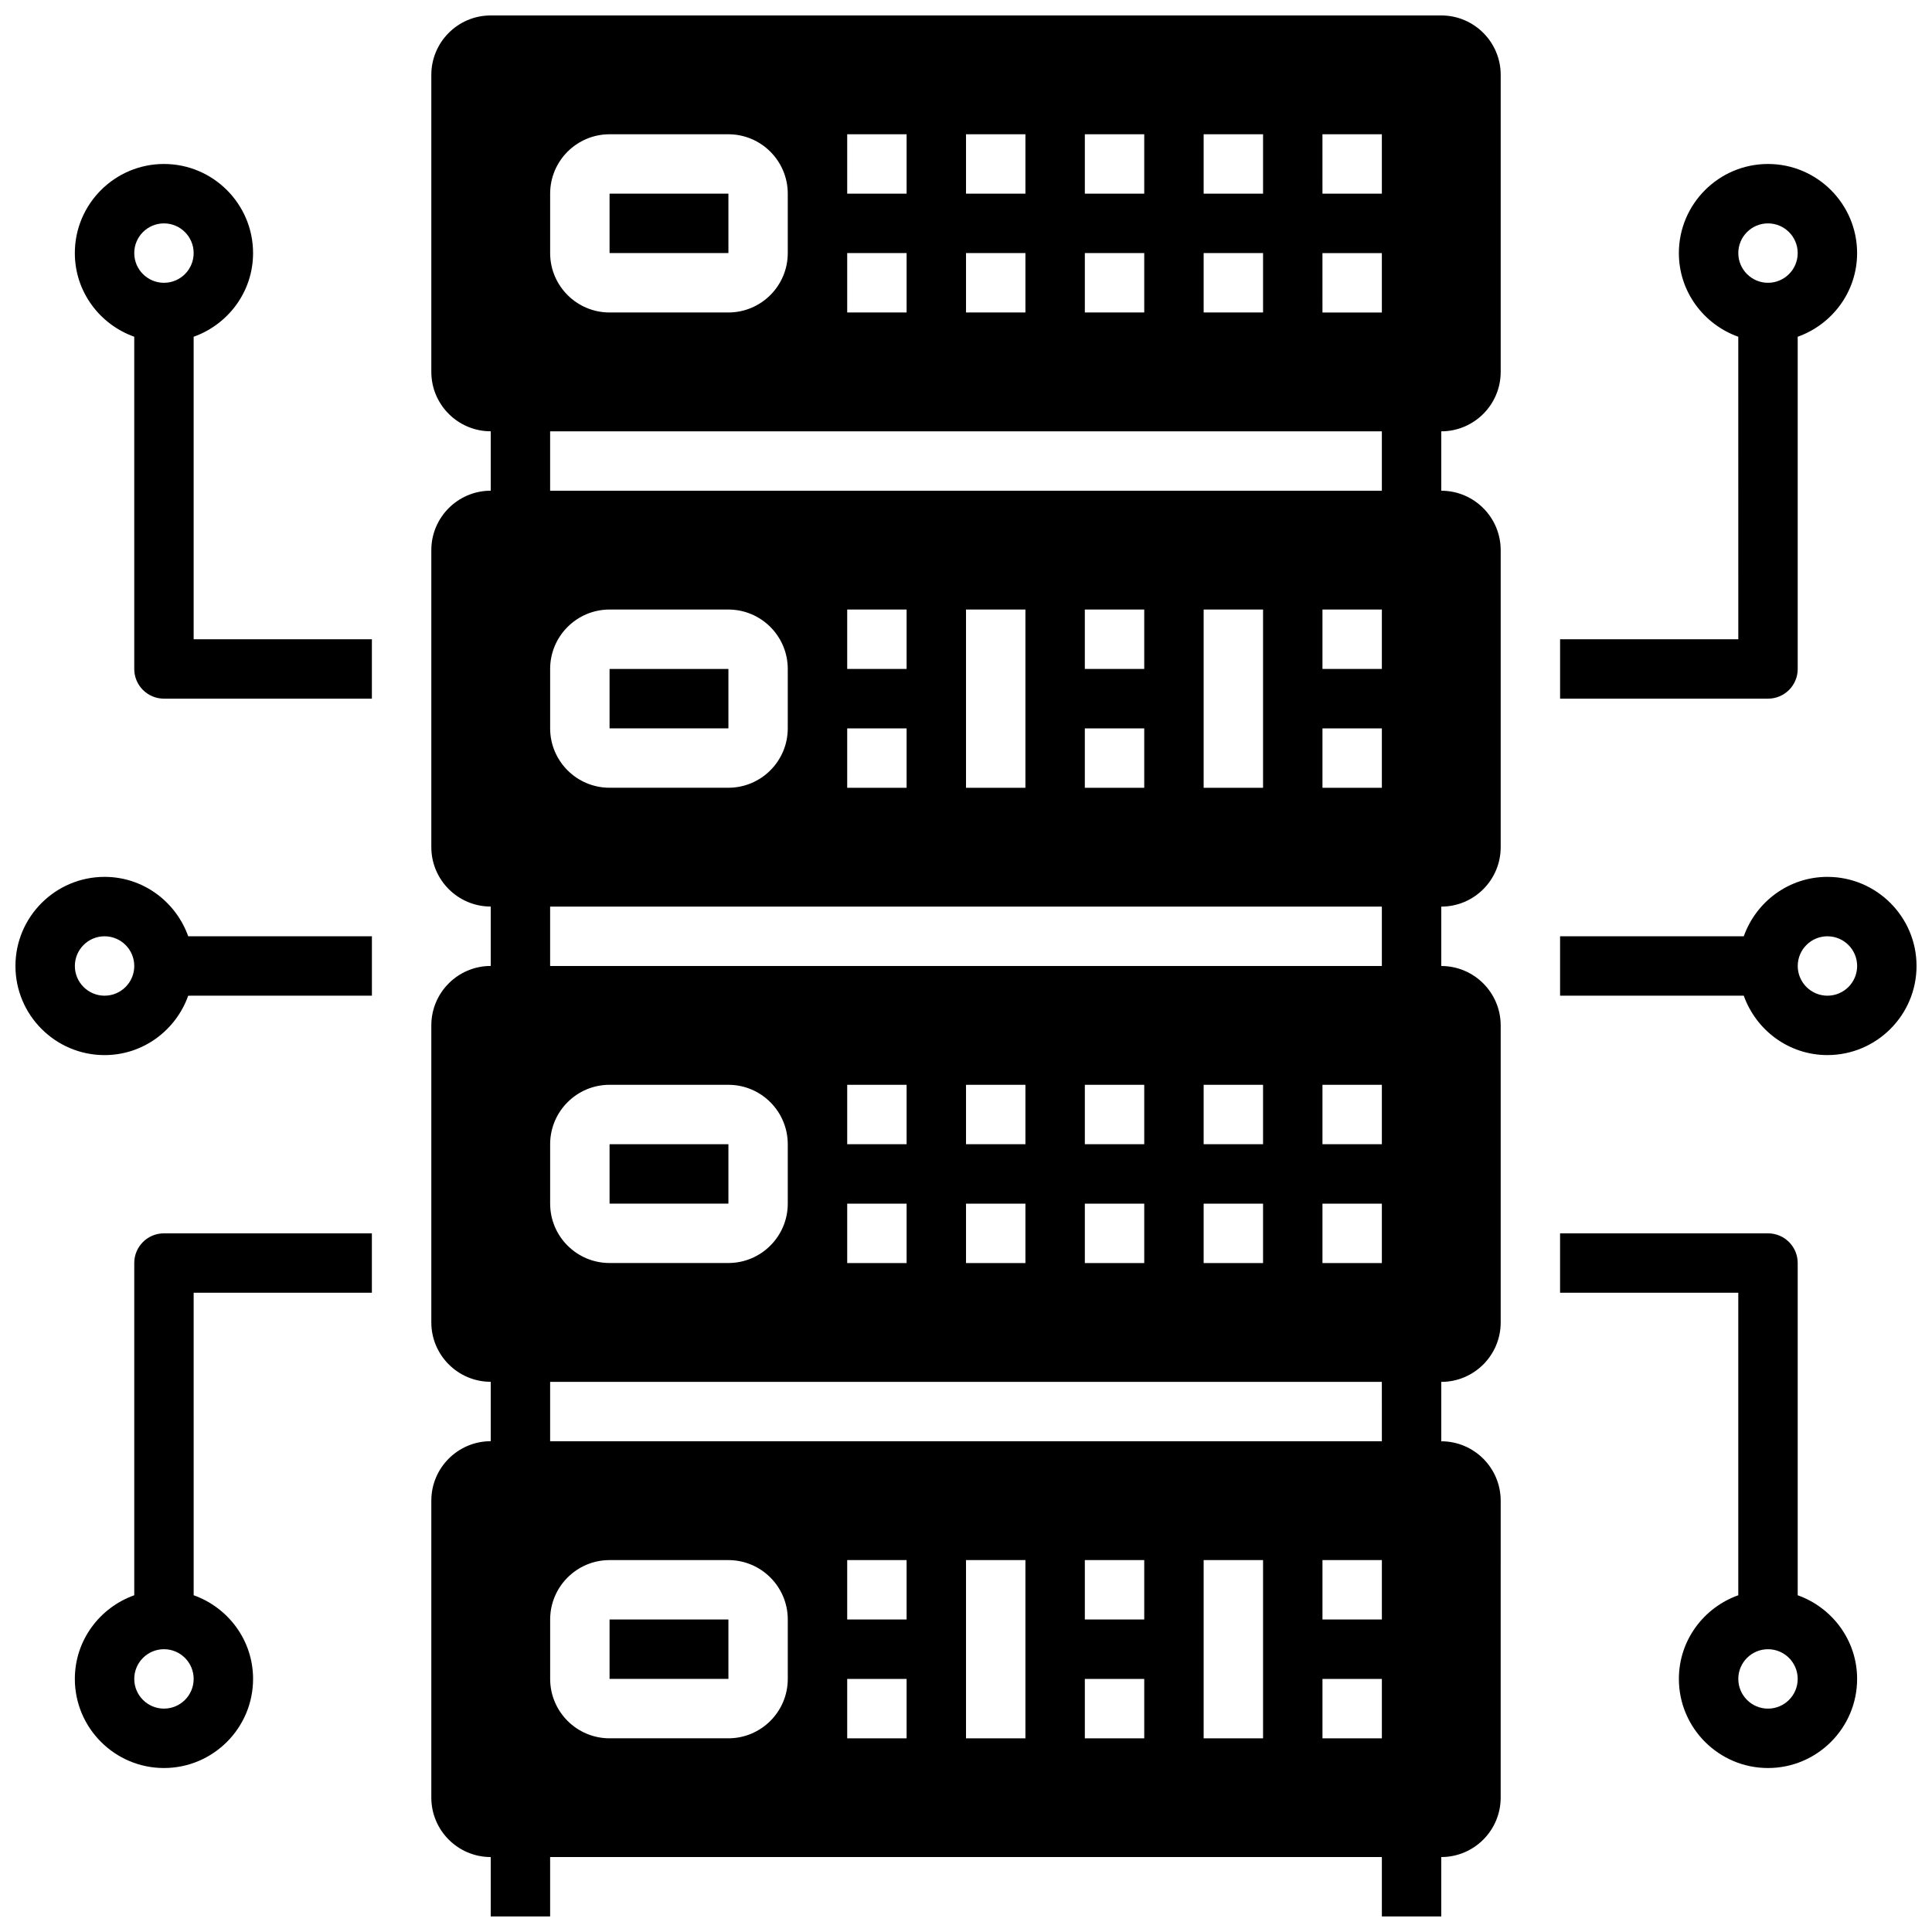
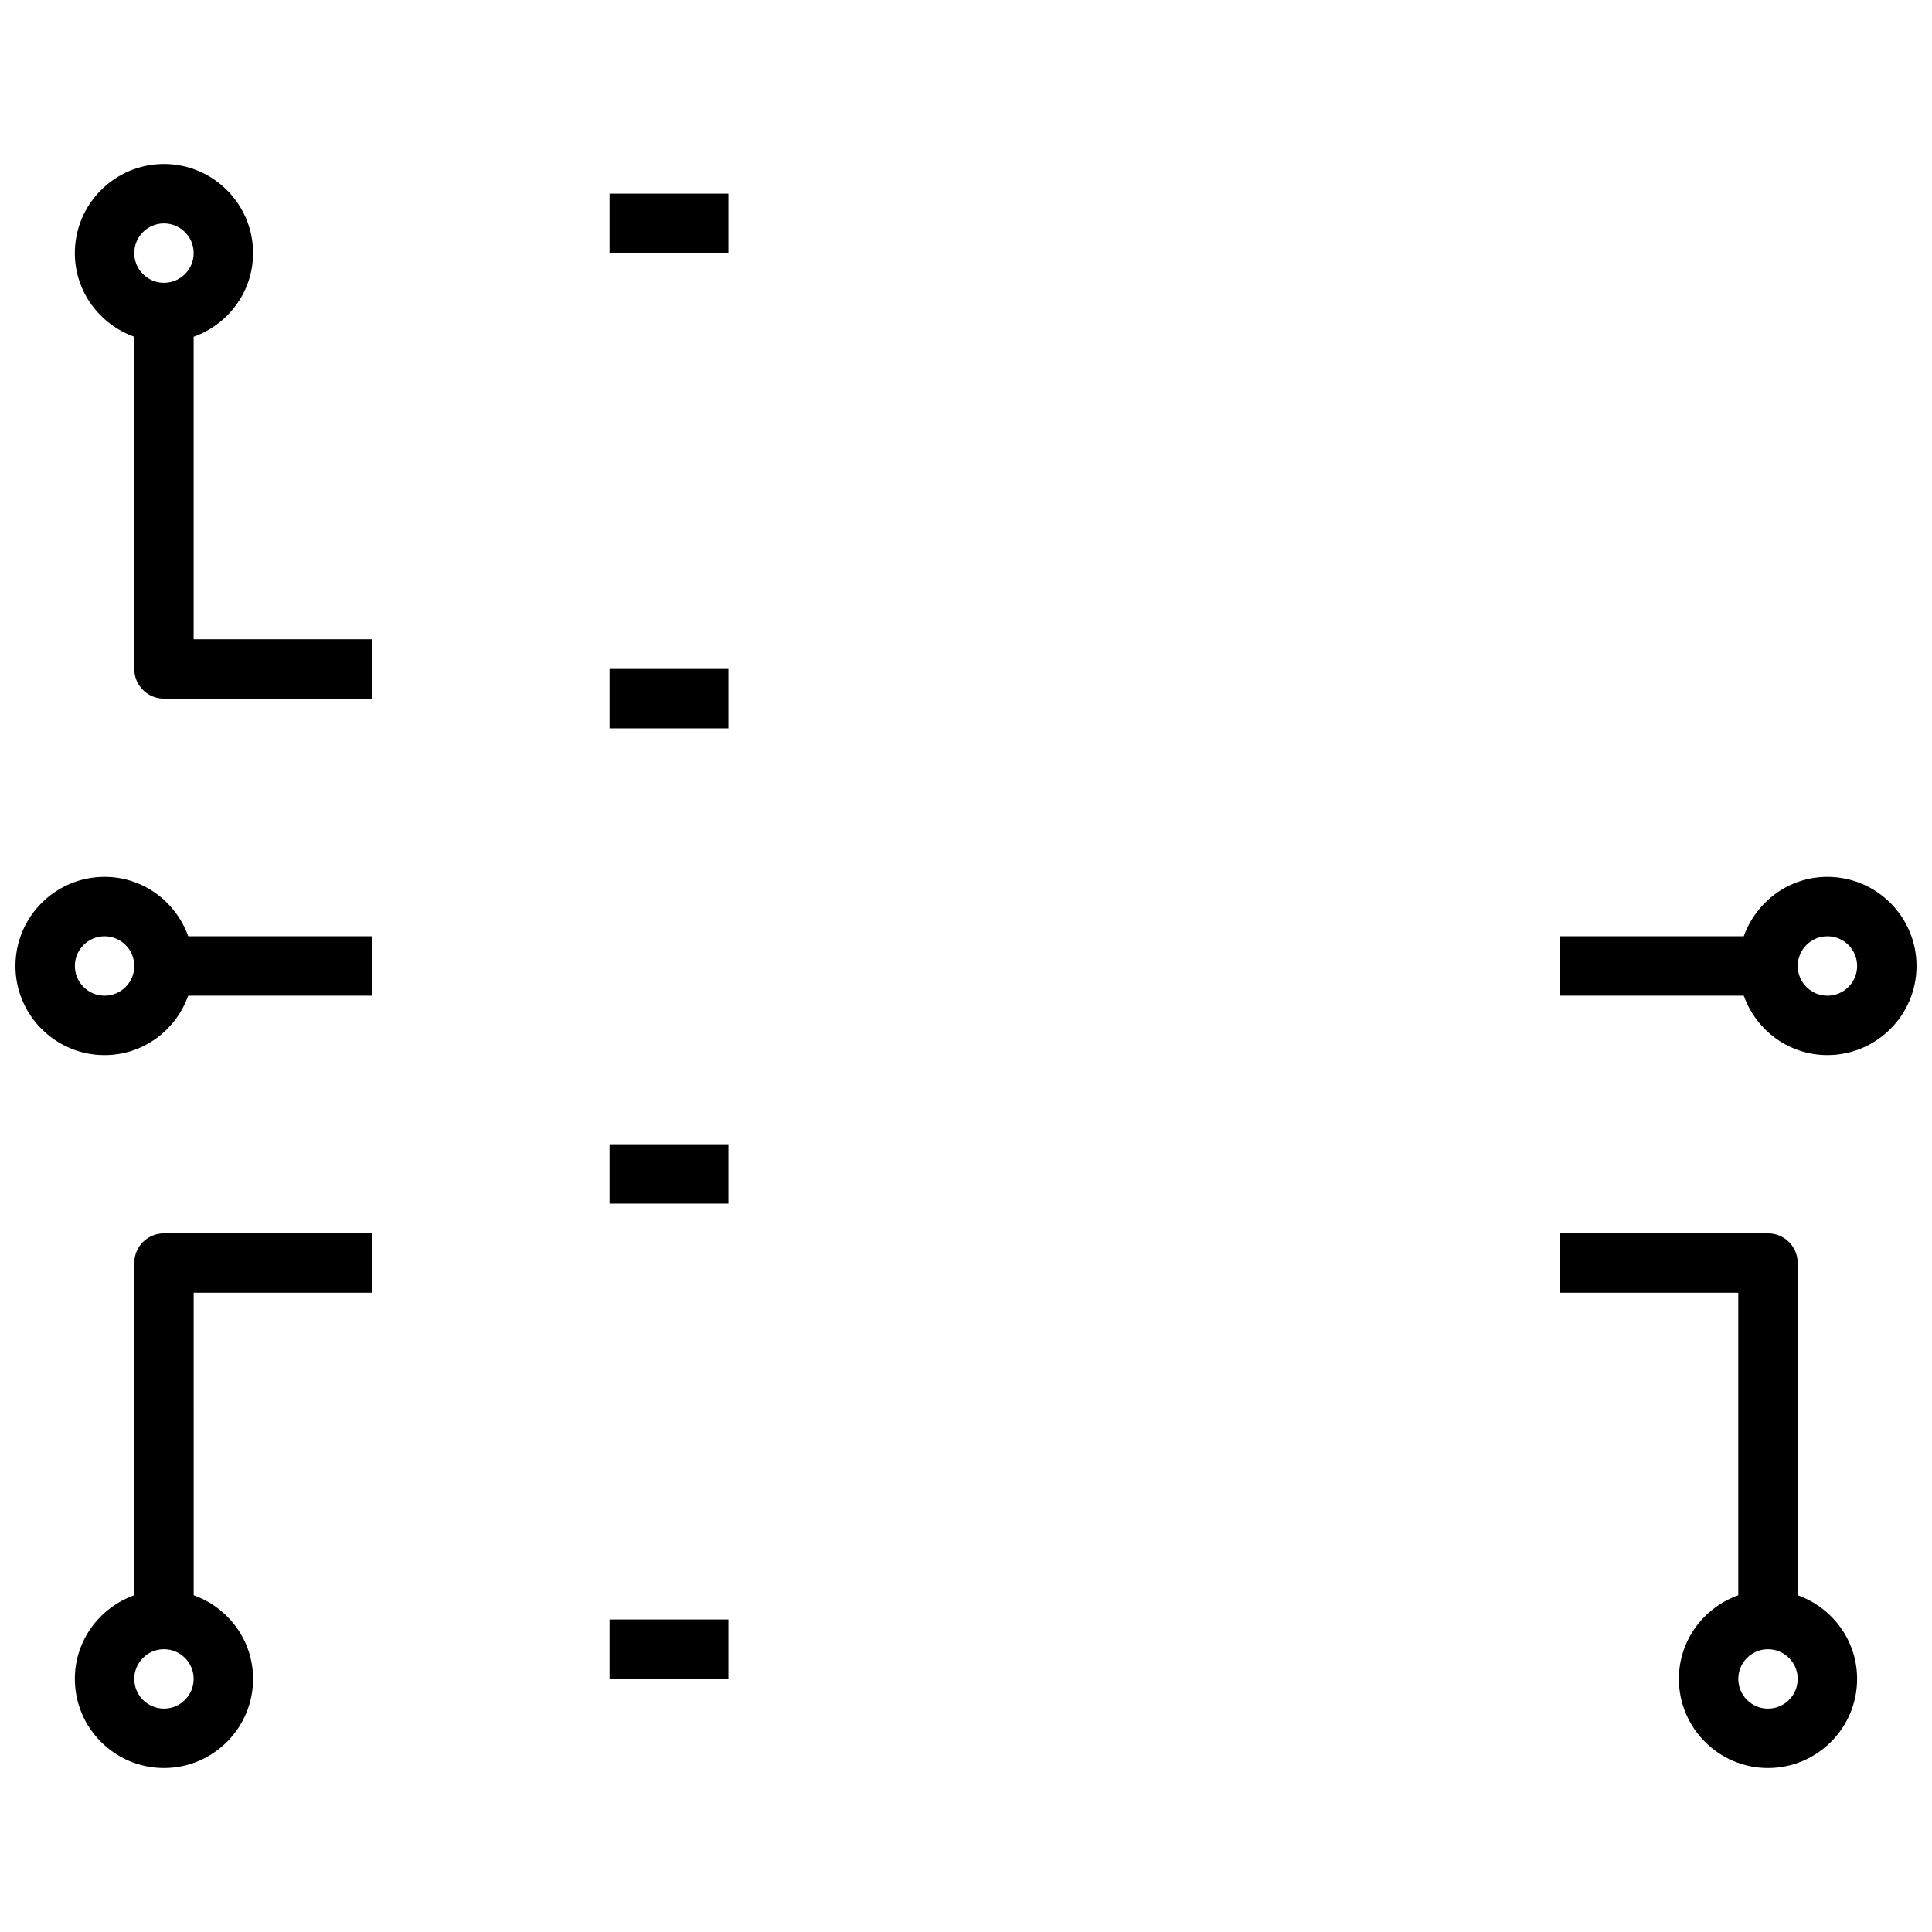
<svg xmlns="http://www.w3.org/2000/svg" width="800px" height="800px" version="1.1" viewBox="144 144 512 512">
  <defs>
    <clipPath id="c">
-       <path d="m258 148.09h284v503.81h-284z" />
-     </clipPath>
+       </clipPath>
    <clipPath id="b">
      <path d="m557 376h94.902v48h-94.902z" />
    </clipPath>
    <clipPath id="a">
      <path d="m148.09 376h94.906v48h-94.906z" />
    </clipPath>
  </defs>
  <g clip-path="url(#c)">
    <path d="m541.7 242.56v-78.723c0-8.684-7.062-15.742-15.742-15.742h-251.91c-8.684 0-15.742 7.062-15.742 15.742v78.719c0 8.684 7.062 15.742 15.742 15.742v15.742c-8.684 0-15.742 7.062-15.742 15.742v78.719c0 8.684 7.062 15.742 15.742 15.742v15.742c-8.684 0-15.742 7.062-15.742 15.742v78.719c0 8.684 7.062 15.742 15.742 15.742v15.742c-8.684 0-15.742 7.062-15.742 15.742v78.719c0 8.684 7.062 15.742 15.742 15.742v15.742h15.742v-15.742h220.42v15.742h15.742v-15.742c8.684 0 15.742-7.062 15.742-15.742l0.004-78.695c0-8.684-7.062-15.742-15.742-15.742v-15.742c8.684 0 15.742-7.062 15.742-15.742v-78.727c0-8.684-7.062-15.742-15.742-15.742v-15.742c8.684 0 15.742-7.062 15.742-15.742v-78.727c0-8.684-7.062-15.742-15.742-15.742v-15.742c8.68-0.004 15.742-7.062 15.742-15.746zm-78.719-62.977h15.742v15.742h-15.742zm0 31.488h15.742v15.742h-15.742zm-31.488-31.488h15.742v15.742h-15.742zm0 31.488h15.742v15.742h-15.742zm-31.488-31.488h15.742v15.742h-15.742zm0 31.488h15.742v15.742h-15.742zm-31.488-31.488h15.742v15.742h-15.742zm0 31.488h15.742v15.742h-15.742zm-78.723-15.746c0-8.684 7.062-15.742 15.742-15.742h31.488c8.684 0 15.742 7.062 15.742 15.742v15.742c0 8.684-7.062 15.742-15.742 15.742h-31.488c-8.684 0-15.742-7.062-15.742-15.742zm0 125.95c0-8.684 7.062-15.742 15.742-15.742h31.488c8.684 0 15.742 7.062 15.742 15.742v15.742c0 8.684-7.062 15.742-15.742 15.742h-31.488c-8.684 0-15.742-7.062-15.742-15.742zm0 125.95c0-8.684 7.062-15.742 15.742-15.742h31.488c8.684 0 15.742 7.062 15.742 15.742v15.742c0 8.684-7.062 15.742-15.742 15.742h-31.488c-8.684 0-15.742-7.062-15.742-15.742zm62.977 141.7c0 8.684-7.062 15.742-15.742 15.742h-31.488c-8.684 0-15.742-7.062-15.742-15.742v-15.742c0-8.684 7.062-15.742 15.742-15.742h31.488c8.684 0 15.742 7.062 15.742 15.742zm31.488 15.746h-15.742v-15.742h15.742zm0-31.488h-15.742v-15.742h15.742zm31.488 31.488h-15.742v-47.23h15.742zm31.488 0h-15.742v-15.742h15.742zm0-31.488h-15.742v-15.742h15.742zm31.488 31.488h-15.742v-47.23h15.742zm31.488 0h-15.742v-15.742h15.742zm0-31.488h-15.742v-15.742h15.742zm0-47.234h-220.42v-15.742h220.41zm-125.95-62.973v15.742h-15.742v-15.742zm-15.742-15.746v-15.742h15.742v15.742zm47.23 15.746v15.742h-15.742v-15.742zm-15.742-15.746v-15.742h15.742v15.742zm47.23 15.746v15.742h-15.742v-15.742zm-15.742-15.746v-15.742h15.742v15.742zm47.23 15.746v15.742h-15.742v-15.742zm-15.742-15.746v-15.742h15.742v15.742zm47.23 31.488h-15.742v-15.742h15.742zm0-31.488h-15.742v-15.742h15.742zm0-47.23h-220.42v-15.742h220.42zm-125.95-62.977v15.742h-15.742v-15.742zm-15.742-15.746v-15.742h15.742v15.742zm31.488 31.488v-47.23h15.742v47.23zm47.23-15.742v15.742h-15.742v-15.742zm-15.742-15.746v-15.742h15.742v15.742zm31.488 31.488v-47.23h15.742v47.23zm47.23 0h-15.742v-15.742h15.742zm0-31.488h-15.742v-15.742h15.742zm0-47.23h-220.42v-15.742h220.42zm0-47.234h-15.742l-0.004-15.742h15.742zm0-31.488h-15.742l-0.004-15.742h15.742z" />
  </g>
  <path d="m305.54 195.32h31.496v15.742h-31.496z" />
  <path d="m305.54 447.23h31.496v15.742h-31.496z" />
  <path d="m305.54 321.28h31.496v15.742h-31.496z" />
  <path d="m305.54 573.18h31.496v15.742h-31.496z" />
  <g clip-path="url(#b)">
    <path d="m628.29 376.38c-10.25 0-18.91 6.606-22.168 15.742h-48.684v15.742h48.68c3.258 9.141 11.918 15.742 22.168 15.742 13.02 0 23.617-10.598 23.617-23.617 0-13.016-10.594-23.609-23.613-23.609zm0 31.488c-4.344 0-7.871-3.527-7.871-7.871s3.527-7.871 7.871-7.871 7.871 3.527 7.871 7.871-3.527 7.871-7.871 7.871z" />
  </g>
-   <path d="m620.41 321.28v-88.039c9.141-3.258 15.742-11.918 15.742-22.168 0-13.02-10.598-23.617-23.617-23.617-13.02 0-23.617 10.598-23.617 23.617 0 10.25 6.606 18.91 15.742 22.168l0.008 80.168h-47.23v15.742h55.105c4.348 0 7.867-3.516 7.867-7.871zm-7.871-118.08c4.344 0 7.871 3.527 7.871 7.871s-3.527 7.871-7.871 7.871-7.871-3.527-7.871-7.871c0-4.348 3.527-7.871 7.871-7.871z" />
  <path d="m620.41 566.76v-88.039c0-4.352-3.519-7.871-7.871-7.871h-55.105v15.742h47.23v80.168c-9.141 3.258-15.742 11.918-15.742 22.168 0 13.02 10.598 23.617 23.617 23.617s23.617-10.598 23.617-23.617c0-10.25-6.606-18.906-15.746-22.168zm-7.871 30.043c-4.344 0-7.871-3.527-7.871-7.871s3.527-7.871 7.871-7.871 7.871 3.527 7.871 7.871-3.527 7.871-7.871 7.871z" />
  <g clip-path="url(#a)">
    <path d="m171.71 376.38c-13.02 0-23.617 10.598-23.617 23.617s10.598 23.617 23.617 23.617c10.25 0 18.91-6.606 22.168-15.742l48.68-0.004v-15.742l-48.68-0.004c-3.262-9.137-11.918-15.742-22.168-15.742zm0 31.488c-4.344 0-7.871-3.527-7.871-7.871s3.527-7.871 7.871-7.871 7.871 3.527 7.871 7.871-3.527 7.871-7.871 7.871z" />
  </g>
  <path d="m195.32 233.24c9.141-3.258 15.746-11.918 15.746-22.168 0-13.02-10.598-23.617-23.617-23.617s-23.617 10.598-23.617 23.617c0 10.25 6.606 18.91 15.742 22.168l0.004 88.039c0 4.352 3.519 7.871 7.871 7.871h55.105v-15.742h-47.234zm-7.871-30.039c4.344 0 7.871 3.527 7.871 7.871s-3.523 7.871-7.871 7.871c-4.344 0-7.871-3.527-7.871-7.871 0-4.348 3.527-7.871 7.871-7.871z" />
-   <path d="m179.58 478.72v88.039c-9.141 3.262-15.746 11.918-15.746 22.168 0 13.02 10.598 23.617 23.617 23.617s23.617-10.598 23.617-23.617c0-10.25-6.606-18.91-15.742-22.168l-0.004-80.168h47.23v-15.742h-55.102c-4.352 0-7.871 3.519-7.871 7.871zm7.871 118.08c-4.344 0-7.871-3.527-7.871-7.871s3.527-7.871 7.871-7.871 7.871 3.527 7.871 7.871-3.523 7.871-7.871 7.871z" />
+   <path d="m179.58 478.72v88.039c-9.141 3.262-15.746 11.918-15.746 22.168 0 13.02 10.598 23.617 23.617 23.617s23.617-10.598 23.617-23.617c0-10.25-6.606-18.91-15.742-22.168l-0.004-80.168h47.23v-15.742h-55.102c-4.352 0-7.871 3.519-7.871 7.871m7.871 118.08c-4.344 0-7.871-3.527-7.871-7.871s3.527-7.871 7.871-7.871 7.871 3.527 7.871 7.871-3.523 7.871-7.871 7.871z" />
</svg>